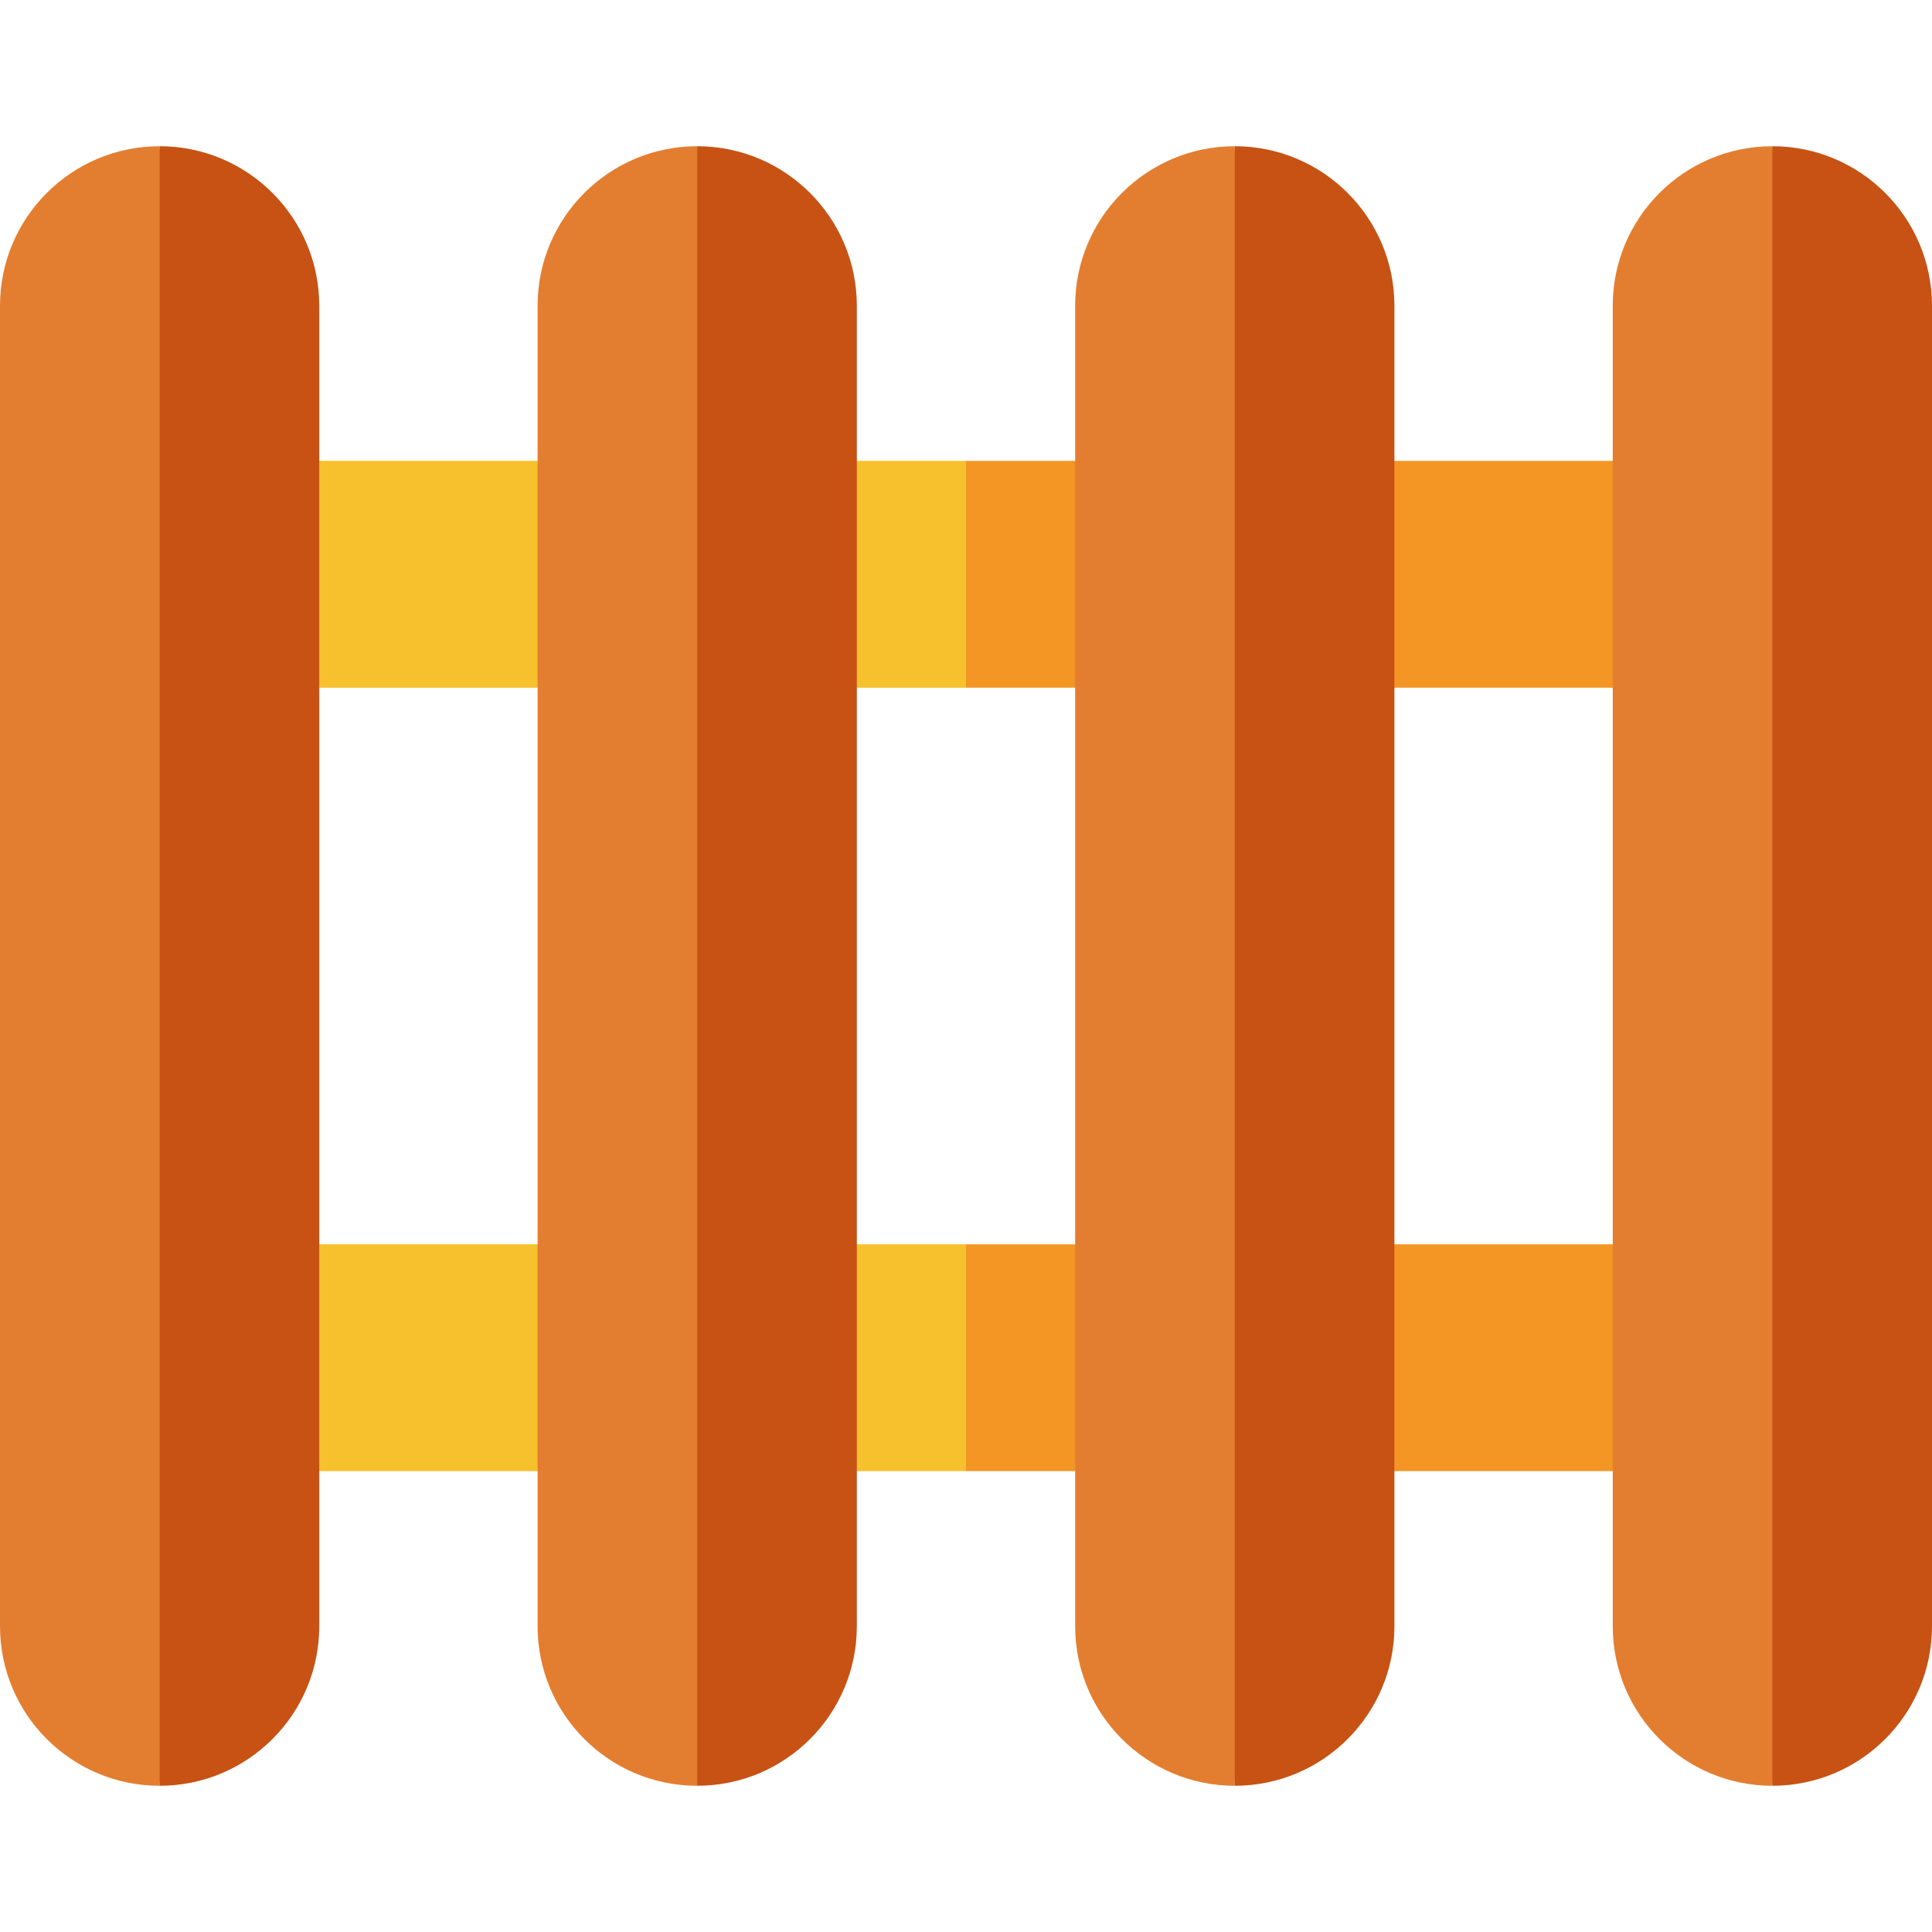
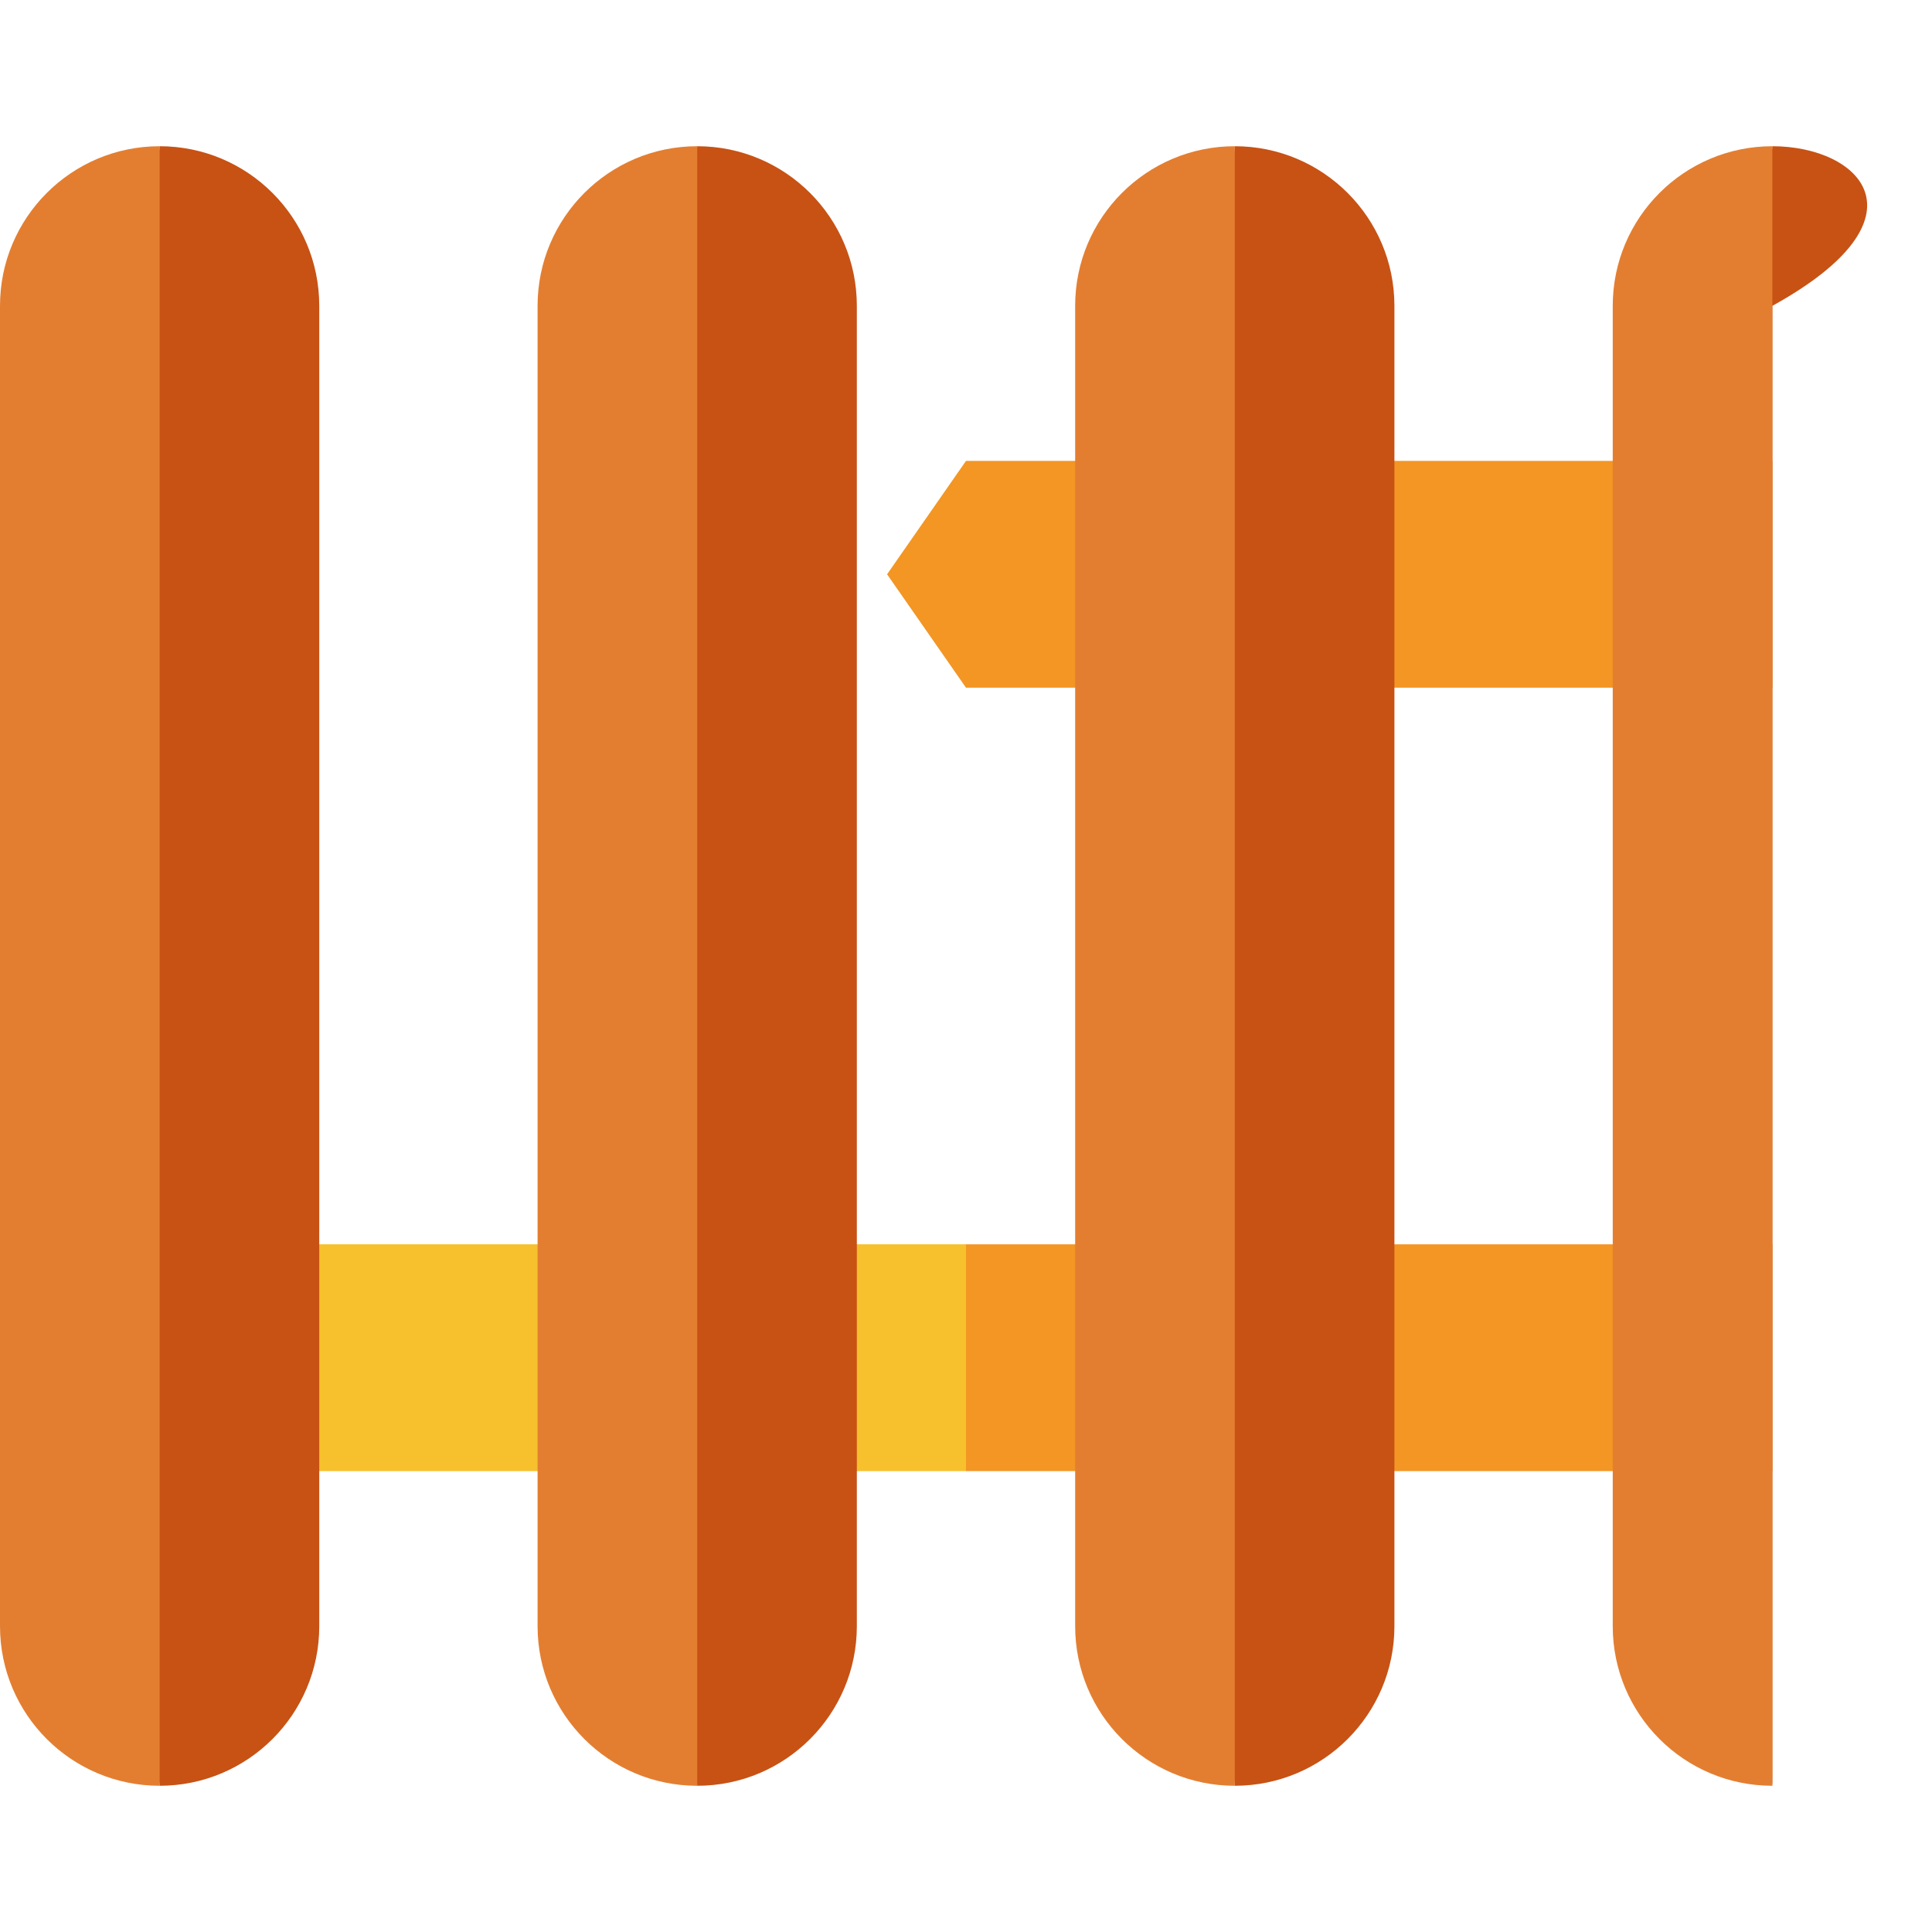
<svg xmlns="http://www.w3.org/2000/svg" version="1.1" id="Layer_1" viewBox="0 0 512 512" xml:space="preserve">
  <g>
    <polygon style="fill:#F39624;" points="469.696,389.859 469.696,329.749 256,329.749 235.085,359.804 256,389.859  " />
    <polygon style="fill:#F39624;" points="469.696,122.139 256,122.139 235.085,152.194 256,182.249 469.696,182.249  " />
  </g>
  <g>
    <rect x="42.304" y="329.748" style="fill:#F7C02D;" width="213.692" height="60.113" />
-     <rect x="42.304" y="122.137" style="fill:#F7C02D;" width="213.692" height="60.113" />
  </g>
  <path style="fill:#C75214;" d="M42.304,38.75L21.389,255.999l20.915,217.249c23.364,0,42.304-18.94,42.304-42.304V81.053  C84.606,57.69,65.667,38.75,42.304,38.75z" />
  <path style="fill:#E37E31;" d="M42.304,38.75C18.94,38.75,0,57.69,0,81.053v349.892c0,23.364,18.94,42.304,42.304,42.304l0,0V38.75  L42.304,38.75z" />
  <path style="fill:#C75214;" d="M184.768,38.75l-20.915,217.249l20.915,217.249c23.364,0,42.304-18.94,42.304-42.304V81.053  C227.071,57.69,208.131,38.75,184.768,38.75z" />
  <path style="fill:#E37E31;" d="M184.768,38.75c-23.364,0-42.304,18.94-42.304,42.304v349.892c0,23.364,18.94,42.304,42.304,42.304  l0,0L184.768,38.75L184.768,38.75z" />
  <path style="fill:#C75214;" d="M327.232,38.75l-20.915,217.249l20.915,217.249c23.364,0,42.304-18.94,42.304-42.304V81.053  C369.535,57.69,350.596,38.75,327.232,38.75z" />
  <path style="fill:#E37E31;" d="M327.232,38.75c-23.364,0-42.304,18.94-42.304,42.304v349.892c0,23.364,18.94,42.304,42.304,42.304  l0,0V38.75L327.232,38.75z" />
-   <path style="fill:#C75214;" d="M469.696,38.75l-20.915,217.249l20.915,217.249c23.364,0,42.304-18.94,42.304-42.304V81.053  C512,57.69,493.06,38.75,469.696,38.75z" />
+   <path style="fill:#C75214;" d="M469.696,38.75l-20.915,217.249l20.915,217.249V81.053  C512,57.69,493.06,38.75,469.696,38.75z" />
  <path style="fill:#E37E31;" d="M469.696,38.75c-23.364,0-42.304,18.94-42.304,42.304v349.892c0,23.364,18.94,42.304,42.304,42.304  l0,0V38.75L469.696,38.75z" />
</svg>